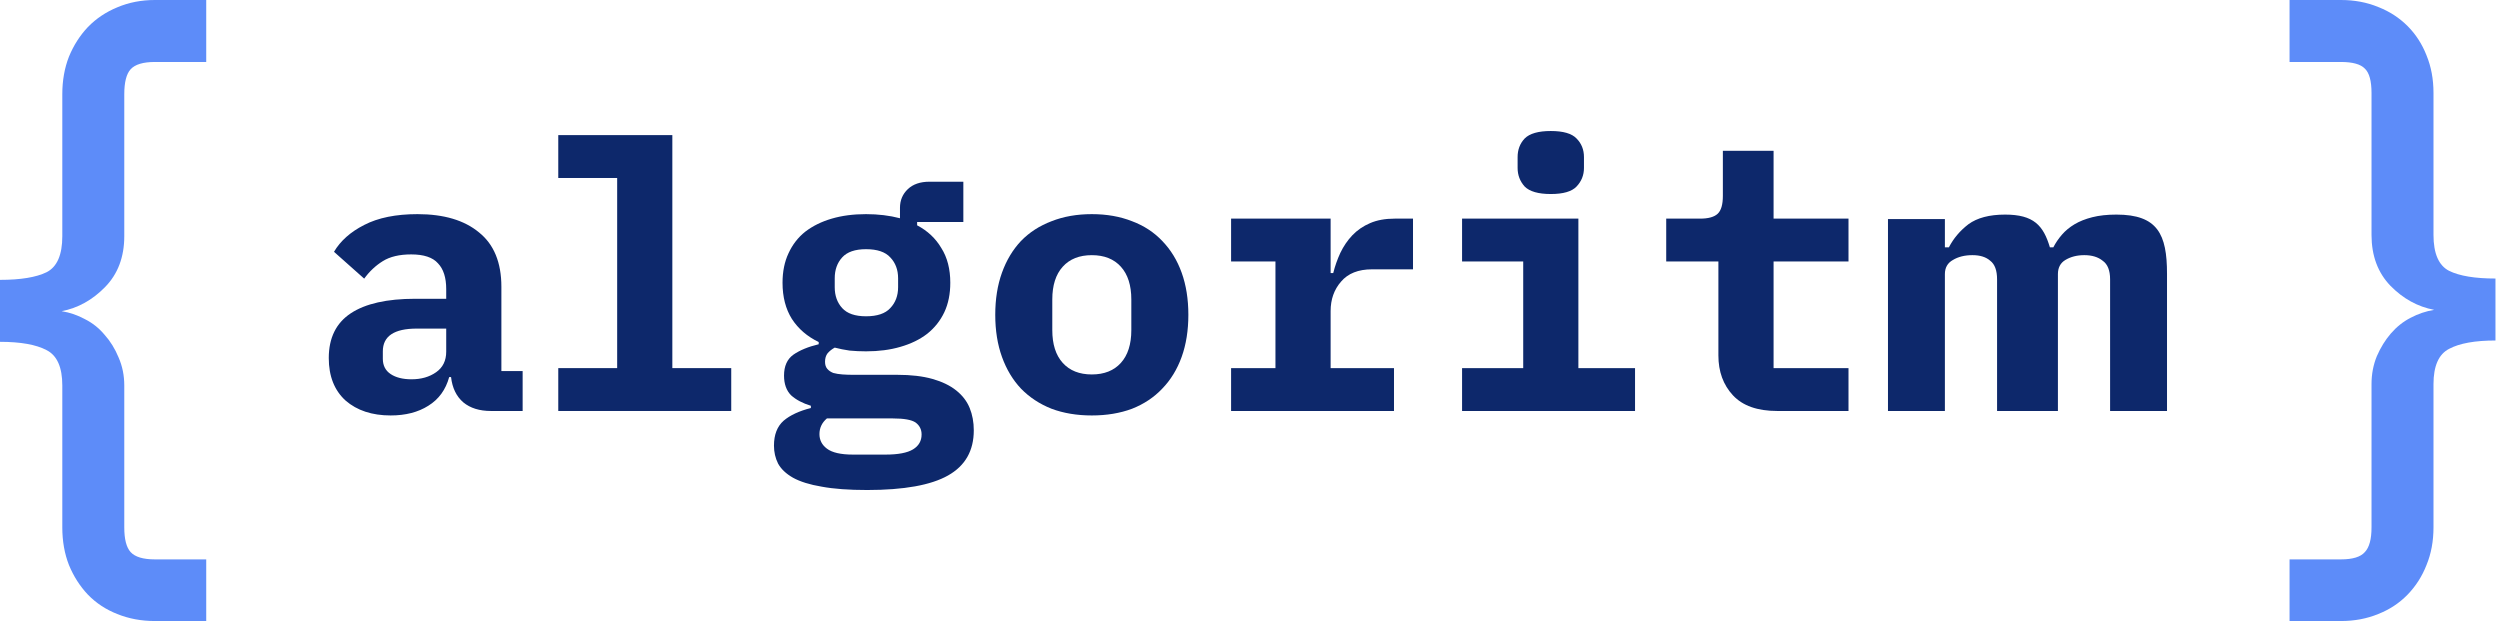
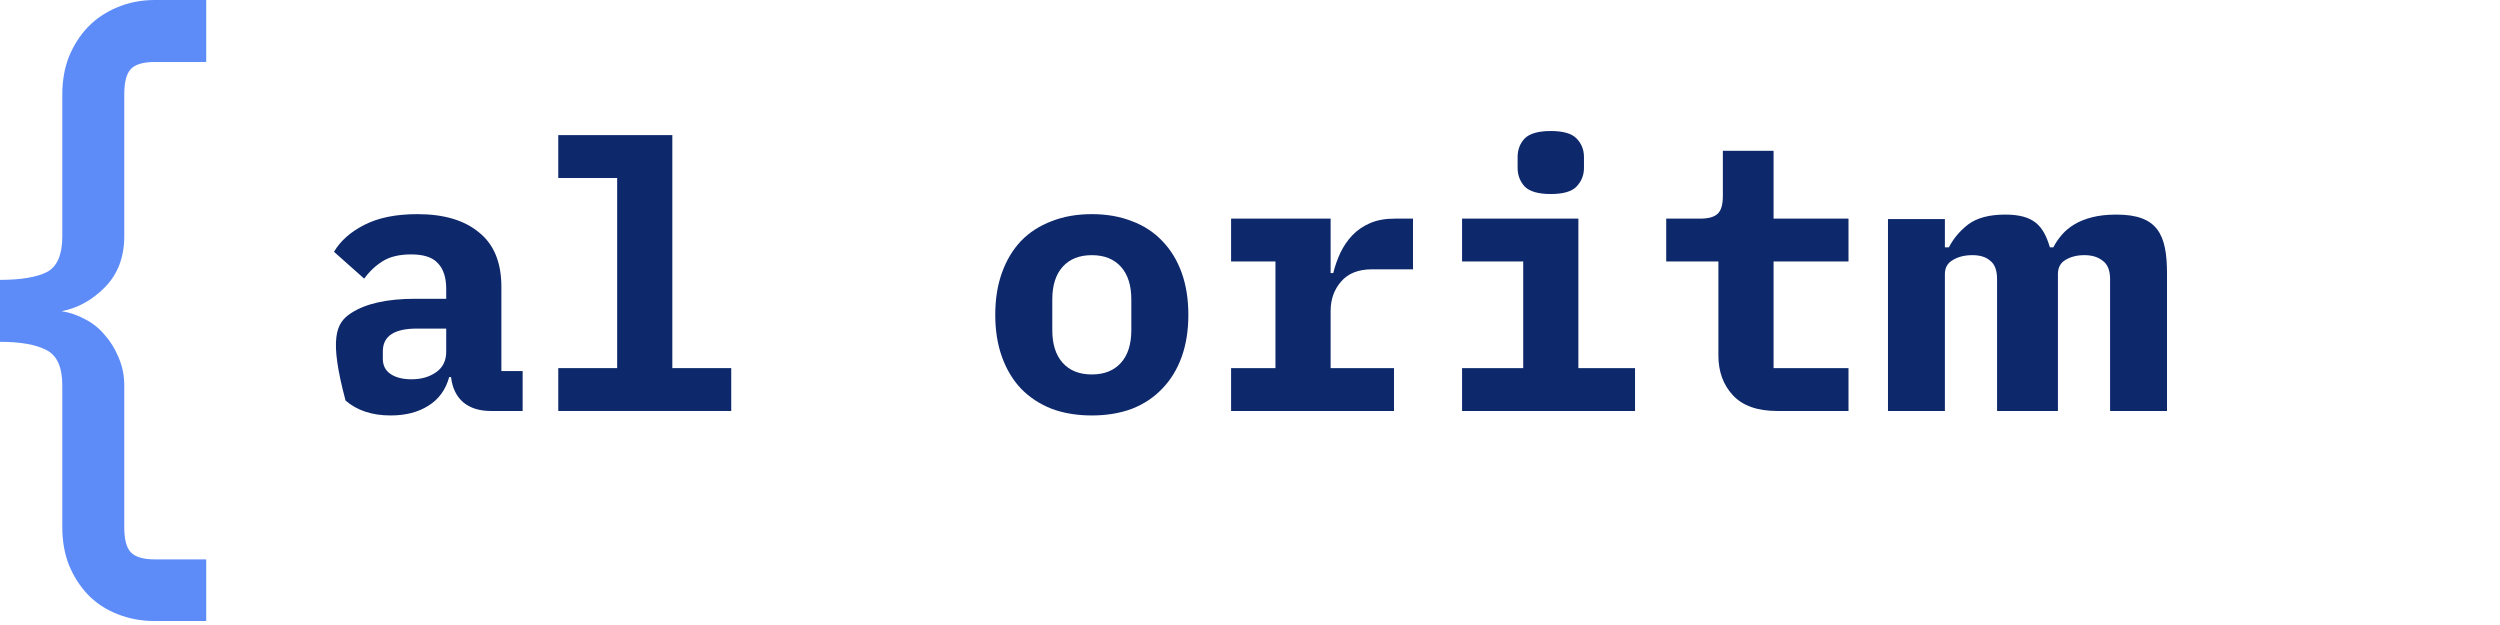
<svg xmlns="http://www.w3.org/2000/svg" width="204" height="51" viewBox="0 0 204 51" fill="none">
  <path d="M16.828 50.676H12.642C11.536 50.676 10.512 50.485 9.57 50.105C8.645 49.742 7.848 49.217 7.177 48.528C6.525 47.839 6.008 47.033 5.628 46.108C5.265 45.184 5.084 44.16 5.084 43.036V31.455C5.084 29.969 4.658 29.008 3.806 28.573C2.954 28.12 1.686 27.893 0 27.893V22.837C1.686 22.837 2.954 22.628 3.806 22.211C4.658 21.776 5.084 20.798 5.084 19.275V7.694C5.084 6.57 5.265 5.546 5.628 4.622C6.008 3.697 6.525 2.891 7.177 2.202C7.848 1.513 8.645 0.979 9.57 0.598C10.512 0.199 11.536 0 12.642 0H16.828V5.057H12.642C11.681 5.057 11.02 5.256 10.657 5.655C10.313 6.035 10.141 6.715 10.141 7.694V19.275C10.141 20.979 9.615 22.366 8.564 23.435C7.531 24.486 6.353 25.139 5.03 25.392C5.7 25.501 6.334 25.718 6.933 26.045C7.549 26.353 8.083 26.779 8.537 27.323C9.008 27.848 9.388 28.464 9.678 29.171C9.987 29.878 10.141 30.639 10.141 31.455V43.036C10.141 43.997 10.313 44.667 10.657 45.048C11.02 45.447 11.681 45.646 12.642 45.646H16.828V50.676Z" fill="#5D8CF9" />
  <path d="M145.028 33.536C143.405 33.536 142.199 33.11 141.408 32.258C140.617 31.407 140.221 30.322 140.221 29.003V21.338H135.963V17.84H138.731C139.4 17.84 139.877 17.708 140.161 17.444C140.445 17.18 140.586 16.694 140.586 15.984V12.303H144.724V17.84H150.838V21.338H144.724V30.038H150.838V33.536H145.028Z" fill="#0D286B" />
  <path d="M126.545 15.832C125.531 15.832 124.821 15.629 124.415 15.223C124.03 14.797 123.837 14.29 123.837 13.702V12.82C123.837 12.212 124.03 11.705 124.415 11.299C124.821 10.894 125.531 10.691 126.545 10.691C127.559 10.691 128.258 10.894 128.644 11.299C129.049 11.705 129.252 12.212 129.252 12.82V13.702C129.252 14.29 129.049 14.797 128.644 15.223C128.258 15.629 127.559 15.832 126.545 15.832ZM119.305 30.038H124.294V21.338H119.305V17.84H128.796V30.038H133.419V33.536H119.305V30.038Z" fill="#0D286B" />
  <path d="M100.457 30.038H104.077V21.338H100.457V17.84H108.579V22.281H108.792C108.934 21.713 109.126 21.165 109.37 20.638C109.633 20.091 109.958 19.614 110.343 19.208C110.749 18.782 111.235 18.448 111.803 18.205C112.371 17.961 113.04 17.84 113.811 17.84H115.301V21.977H111.955C110.84 21.977 109.998 22.311 109.43 22.98C108.863 23.629 108.579 24.43 108.579 25.384V30.038H113.75V33.536H100.457V30.038Z" fill="#0D286B" />
  <path d="M89.092 33.901C87.875 33.901 86.78 33.718 85.806 33.353C84.833 32.968 84.002 32.42 83.312 31.711C82.643 31.001 82.126 30.139 81.761 29.125C81.396 28.111 81.213 26.965 81.213 25.688C81.213 24.41 81.396 23.264 81.761 22.25C82.126 21.236 82.643 20.375 83.312 19.665C84.002 18.955 84.833 18.418 85.806 18.052C86.78 17.667 87.875 17.474 89.092 17.474C90.308 17.474 91.404 17.667 92.377 18.052C93.35 18.418 94.172 18.955 94.841 19.665C95.531 20.375 96.058 21.236 96.423 22.25C96.788 23.264 96.97 24.41 96.97 25.688C96.97 26.965 96.788 28.111 96.423 29.125C96.058 30.139 95.531 31.001 94.841 31.711C94.172 32.42 93.35 32.968 92.377 33.353C91.404 33.718 90.308 33.901 89.092 33.901ZM89.092 30.555C90.106 30.555 90.897 30.241 91.464 29.612C92.032 28.983 92.316 28.091 92.316 26.935V24.441C92.316 23.285 92.032 22.392 91.464 21.764C90.897 21.135 90.106 20.821 89.092 20.821C88.078 20.821 87.287 21.135 86.719 21.764C86.151 22.392 85.867 23.285 85.867 24.441V26.935C85.867 28.091 86.151 28.983 86.719 29.612C87.287 30.241 88.078 30.555 89.092 30.555Z" fill="#0D286B" />
-   <path d="M79.461 35.118C79.461 36.781 78.761 38.008 77.362 38.798C75.962 39.589 73.762 39.985 70.761 39.985C69.26 39.985 68.023 39.894 67.049 39.711C66.076 39.549 65.295 39.306 64.707 38.981C64.139 38.657 63.734 38.271 63.49 37.825C63.267 37.379 63.156 36.892 63.156 36.365C63.156 35.473 63.419 34.793 63.947 34.327C64.474 33.881 65.214 33.536 66.167 33.293V33.11C65.498 32.907 64.961 32.623 64.555 32.258C64.17 31.873 63.977 31.336 63.977 30.646C63.977 29.875 64.231 29.308 64.738 28.943C65.265 28.578 65.954 28.294 66.806 28.091V27.908C65.873 27.462 65.143 26.834 64.616 26.022C64.109 25.211 63.855 24.228 63.855 23.072C63.855 22.159 64.018 21.358 64.342 20.669C64.667 19.959 65.123 19.371 65.711 18.904C66.319 18.438 67.039 18.083 67.871 17.84C68.702 17.596 69.635 17.474 70.669 17.474C71.663 17.474 72.586 17.586 73.438 17.809V16.957C73.438 16.349 73.65 15.842 74.076 15.436C74.502 15.031 75.09 14.828 75.841 14.828H78.609V18.113H74.837V18.387C75.689 18.833 76.348 19.452 76.814 20.243C77.301 21.013 77.544 21.956 77.544 23.072C77.544 23.984 77.382 24.785 77.058 25.475C76.733 26.164 76.267 26.752 75.658 27.239C75.05 27.706 74.32 28.06 73.468 28.304C72.636 28.547 71.704 28.669 70.669 28.669C70.203 28.669 69.757 28.648 69.331 28.608C68.905 28.547 68.499 28.466 68.114 28.365C67.891 28.486 67.698 28.638 67.536 28.821C67.394 29.003 67.323 29.237 67.323 29.521C67.323 29.764 67.384 29.957 67.506 30.099C67.627 30.241 67.79 30.352 67.993 30.433C68.216 30.494 68.469 30.535 68.753 30.555C69.037 30.575 69.331 30.585 69.635 30.585H73.225C74.34 30.585 75.293 30.697 76.084 30.92C76.875 31.143 77.524 31.457 78.031 31.863C78.538 32.268 78.903 32.745 79.126 33.293C79.349 33.84 79.461 34.449 79.461 35.118ZM75.202 35.452C75.202 35.047 75.04 34.722 74.715 34.479C74.391 34.256 73.772 34.144 72.86 34.144H67.475C67.07 34.489 66.867 34.915 66.867 35.422C66.867 35.909 67.07 36.304 67.475 36.608C67.901 36.933 68.611 37.095 69.605 37.095H72.251C73.285 37.095 74.036 36.953 74.502 36.669C74.969 36.385 75.202 35.98 75.202 35.452ZM70.669 25.809C71.582 25.809 72.241 25.586 72.647 25.14C73.073 24.694 73.285 24.126 73.285 23.437V22.707C73.285 22.017 73.073 21.449 72.647 21.003C72.241 20.557 71.582 20.334 70.669 20.334C69.777 20.334 69.128 20.557 68.723 21.003C68.317 21.449 68.114 22.017 68.114 22.707V23.437C68.114 24.126 68.317 24.694 68.723 25.14C69.128 25.586 69.777 25.809 70.669 25.809Z" fill="#0D286B" />
  <path d="M45.555 30.038H50.361V14.524H45.555V11.025H54.863V30.038H59.669V33.536H45.555V30.038Z" fill="#0D286B" />
-   <path d="M40.061 33.536C39.128 33.536 38.378 33.303 37.81 32.836C37.242 32.35 36.907 31.66 36.806 30.768H36.654C36.37 31.802 35.802 32.583 34.95 33.11C34.119 33.637 33.095 33.901 31.878 33.901C30.357 33.901 29.13 33.495 28.197 32.684C27.285 31.853 26.828 30.697 26.828 29.216C26.828 27.574 27.427 26.357 28.623 25.566C29.82 24.775 31.574 24.38 33.886 24.38H36.411V23.589C36.411 22.656 36.188 21.956 35.741 21.49C35.316 21.003 34.585 20.76 33.551 20.76C32.598 20.76 31.827 20.942 31.239 21.307C30.651 21.672 30.144 22.149 29.718 22.737L27.254 20.547C27.782 19.654 28.603 18.924 29.718 18.357C30.854 17.768 32.304 17.474 34.068 17.474C36.218 17.474 37.891 17.971 39.087 18.965C40.304 19.939 40.913 21.419 40.913 23.406V30.281H42.647V33.536H40.061ZM33.582 30.95C34.373 30.95 35.042 30.758 35.589 30.372C36.137 29.987 36.411 29.429 36.411 28.699V26.813H34.007C32.162 26.813 31.239 27.432 31.239 28.669V29.277C31.239 29.825 31.452 30.241 31.878 30.524C32.304 30.808 32.872 30.95 33.582 30.95Z" fill="#0D286B" />
+   <path d="M40.061 33.536C39.128 33.536 38.378 33.303 37.81 32.836C37.242 32.35 36.907 31.66 36.806 30.768H36.654C36.37 31.802 35.802 32.583 34.95 33.11C34.119 33.637 33.095 33.901 31.878 33.901C30.357 33.901 29.13 33.495 28.197 32.684C26.828 27.574 27.427 26.357 28.623 25.566C29.82 24.775 31.574 24.38 33.886 24.38H36.411V23.589C36.411 22.656 36.188 21.956 35.741 21.49C35.316 21.003 34.585 20.76 33.551 20.76C32.598 20.76 31.827 20.942 31.239 21.307C30.651 21.672 30.144 22.149 29.718 22.737L27.254 20.547C27.782 19.654 28.603 18.924 29.718 18.357C30.854 17.768 32.304 17.474 34.068 17.474C36.218 17.474 37.891 17.971 39.087 18.965C40.304 19.939 40.913 21.419 40.913 23.406V30.281H42.647V33.536H40.061ZM33.582 30.95C34.373 30.95 35.042 30.758 35.589 30.372C36.137 29.987 36.411 29.429 36.411 28.699V26.813H34.007C32.162 26.813 31.239 27.432 31.239 28.669V29.277C31.239 29.825 31.452 30.241 31.878 30.524C32.304 30.808 32.872 30.95 33.582 30.95Z" fill="#0D286B" />
  <path d="M154.059 33.536V17.876H158.703V20.182H159.03C159.405 19.454 159.935 18.827 160.621 18.3C161.339 17.774 162.337 17.511 163.616 17.511C165.956 17.511 166.74 18.402 167.271 20.182H167.552C167.739 19.818 167.973 19.474 168.254 19.15C168.534 18.827 168.877 18.543 169.283 18.3C169.689 18.058 170.172 17.866 170.734 17.724C171.295 17.582 171.95 17.511 172.699 17.511C176.068 17.511 176.828 19.12 176.828 22.337V33.536H172.184V22.792C172.184 22.064 171.982 21.558 171.576 21.275C171.202 20.971 170.702 20.82 170.079 20.82C169.486 20.82 168.971 20.951 168.534 21.214C168.129 21.457 167.926 21.841 167.926 22.367V33.536H162.961V22.792C162.961 22.064 162.774 21.558 162.4 21.275C162.056 20.971 161.573 20.82 160.949 20.82C160.325 20.82 159.795 20.951 159.358 21.214C158.921 21.457 158.703 21.841 158.703 22.367V33.536H154.059Z" fill="#0D286B" />
-   <path d="M186.828 45.646H191.015C191.976 45.646 192.628 45.447 192.973 45.048C193.335 44.667 193.516 43.997 193.516 43.036V31.346C193.516 30.53 193.661 29.769 193.951 29.062C194.259 28.356 194.64 27.739 195.093 27.214C195.564 26.67 196.099 26.244 196.697 25.936C197.313 25.61 197.957 25.392 198.627 25.284C197.286 25.03 196.099 24.377 195.066 23.326C194.033 22.257 193.516 20.87 193.516 19.166V7.585C193.516 6.606 193.335 5.945 192.973 5.6C192.628 5.238 191.976 5.057 191.015 5.057H186.828V0H191.015C192.121 0 193.136 0.19 194.06 0.571C194.984 0.933 195.782 1.45 196.453 2.121C197.123 2.791 197.64 3.589 198.002 4.513C198.383 5.437 198.573 6.461 198.573 7.585V19.166C198.573 20.689 198.999 21.668 199.851 22.103C200.703 22.52 201.962 22.728 203.63 22.728V27.785C201.962 27.785 200.703 28.011 199.851 28.464C198.999 28.899 198.573 29.86 198.573 31.346V43.036C198.573 44.16 198.383 45.184 198.002 46.108C197.64 47.033 197.123 47.839 196.453 48.528C195.782 49.217 194.984 49.742 194.06 50.105C193.136 50.485 192.121 50.676 191.015 50.676H186.828V45.646Z" fill="#5D8CF9" />
</svg>